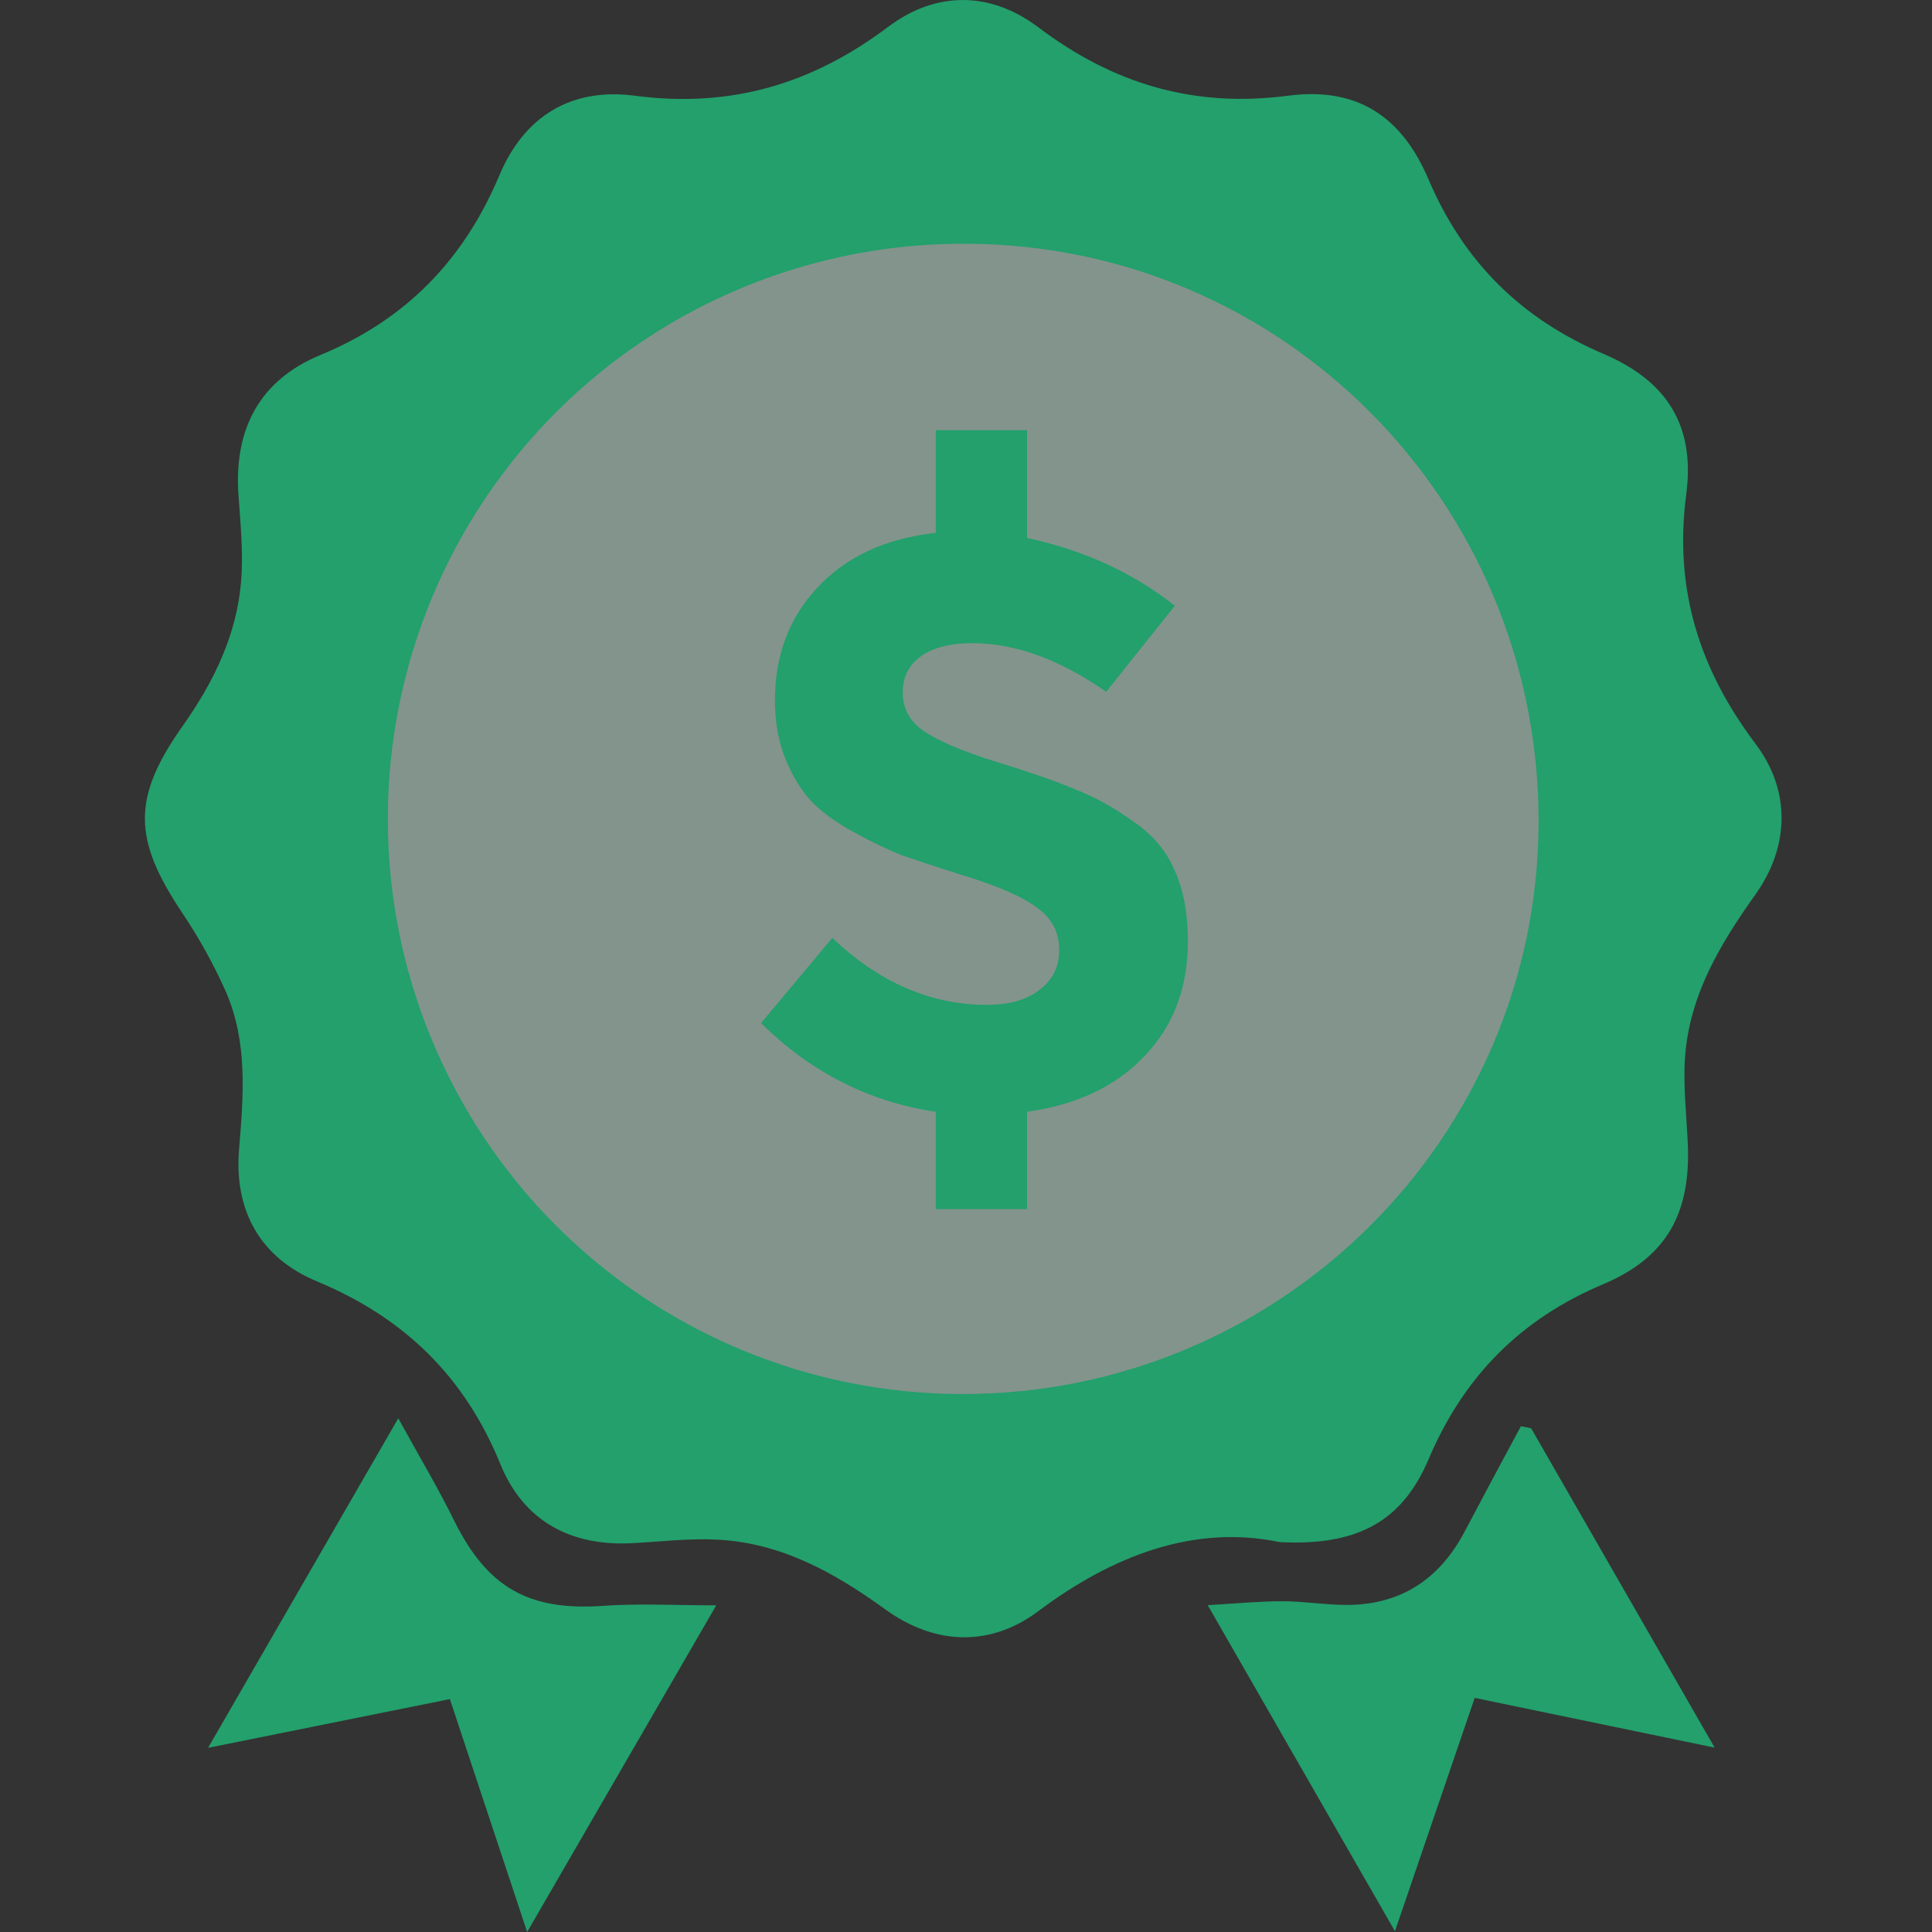
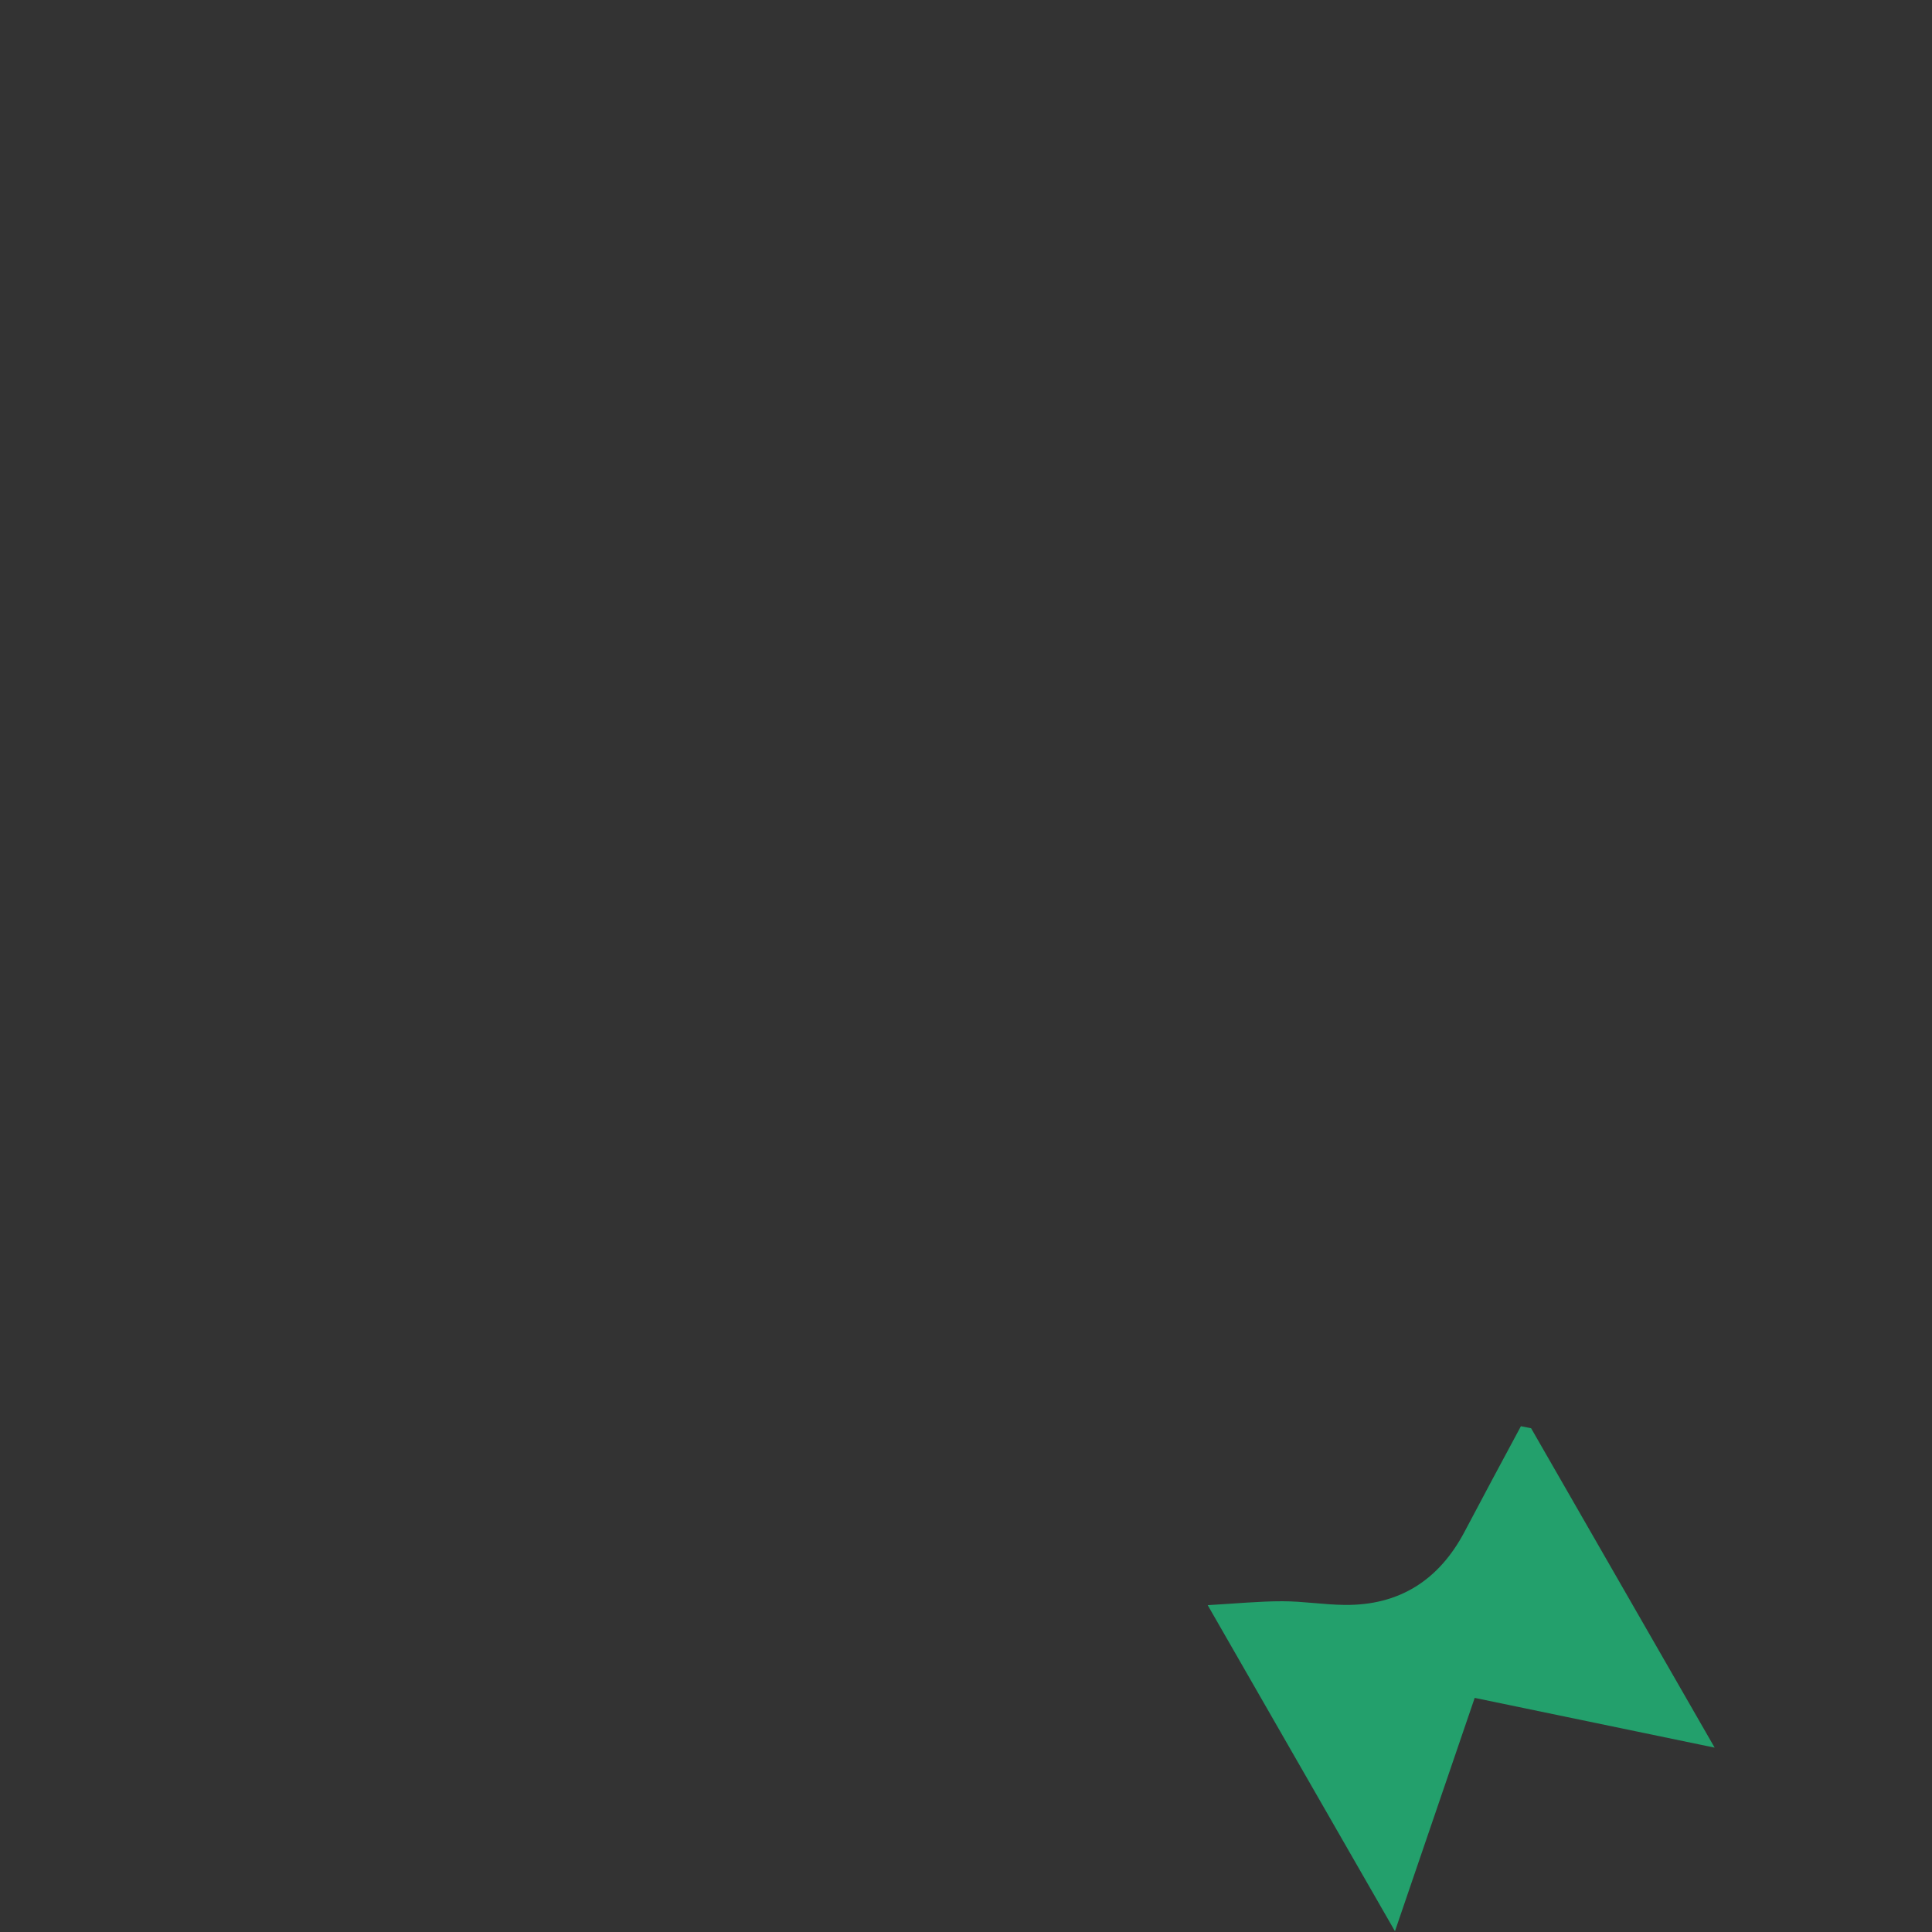
<svg xmlns="http://www.w3.org/2000/svg" width="40" height="40" viewBox="0 0 40 40" fill="none">
  <rect x="0" y="0" width="40" height="40" fill="#333333" stroke="none" />
-   <circle cx="20" cy="17" r="13" fill="#D4F7E8" fill-opacity="0.5" />
-   <path d="M26.496 31.928C24.749 31.562 23.062 32.185 21.496 33.358C20.505 34.1 19.363 34.069 18.325 33.318C17.286 32.566 16.188 31.951 14.879 31.878C14.285 31.844 13.682 31.918 13.085 31.95C11.809 32.017 10.838 31.485 10.361 30.317C9.619 28.494 8.363 27.278 6.561 26.529C5.384 26.039 4.845 25.062 4.949 23.799C5.042 22.68 5.134 21.566 4.667 20.511C4.414 19.946 4.112 19.404 3.766 18.89C2.757 17.376 2.725 16.521 3.788 15.022C4.431 14.108 4.905 13.136 4.993 12.021C5.04 11.43 4.977 10.826 4.936 10.23C4.845 8.879 5.379 7.869 6.631 7.351C8.394 6.622 9.591 5.398 10.334 3.642C10.848 2.407 11.824 1.806 13.153 1.983C15.128 2.241 16.816 1.739 18.388 0.556C19.378 -0.189 20.504 -0.184 21.497 0.565C23.048 1.735 24.715 2.238 26.67 1.981C28.074 1.799 29.009 2.385 29.574 3.71C30.304 5.422 31.491 6.597 33.199 7.327C34.517 7.888 35.099 8.817 34.912 10.235C34.654 12.194 35.183 13.856 36.348 15.402C37.075 16.367 37.054 17.517 36.348 18.515C35.614 19.544 34.979 20.602 34.887 21.888C34.846 22.48 34.917 23.081 34.944 23.678C35.008 25.107 34.515 26.029 33.195 26.587C31.477 27.31 30.304 28.502 29.578 30.21C29.031 31.499 28.108 32.009 26.496 31.928ZM19.912 28.862C26.498 28.871 31.85 23.558 31.855 17.004C31.855 10.407 26.57 5.068 20.006 5.047C18.437 5.037 16.882 5.338 15.43 5.931C13.978 6.524 12.657 7.398 11.544 8.504C10.431 9.609 9.548 10.923 8.945 12.371C8.342 13.819 8.031 15.372 8.03 16.941C8.027 18.504 8.332 20.052 8.928 21.497C9.523 22.942 10.398 24.256 11.501 25.363C12.604 26.47 13.915 27.349 15.358 27.949C16.801 28.55 18.349 28.86 19.912 28.862Z" fill="#23A06C" />
-   <path d="M8.246 29.364C8.697 30.184 9.078 30.822 9.404 31.485C10.092 32.873 10.949 33.356 12.493 33.247C13.224 33.194 13.963 33.237 14.829 33.237L10.914 40C10.357 38.321 9.846 36.782 9.314 35.178L4.308 36.187L8.246 29.364Z" fill="#23A06C" />
  <path d="M31.7 29.57L35.5 36.183L30.532 35.153C29.995 36.722 29.461 38.286 28.881 39.984L25.004 33.233C25.598 33.199 26.071 33.152 26.549 33.152C26.977 33.152 27.404 33.223 27.836 33.228C28.973 33.242 29.793 32.713 30.321 31.715C30.707 30.986 31.093 30.26 31.489 29.528L31.7 29.57Z" fill="#23A06C" />
-   <path d="M24.594 19.49C24.594 20.45 24.294 21.242 23.694 21.866C23.106 22.49 22.296 22.874 21.264 23.018V25.034H19.374V23.018C17.994 22.814 16.788 22.202 15.756 21.182L17.232 19.418C18.204 20.342 19.272 20.804 20.436 20.804C20.892 20.804 21.252 20.702 21.516 20.498C21.792 20.294 21.93 20.018 21.93 19.67C21.93 19.298 21.774 19.004 21.462 18.788C21.162 18.56 20.634 18.332 19.878 18.104C19.386 17.948 18.984 17.816 18.672 17.708C18.372 17.588 18.036 17.426 17.664 17.222C17.292 17.018 16.998 16.802 16.782 16.574C16.578 16.346 16.404 16.058 16.26 15.71C16.116 15.35 16.044 14.948 16.044 14.504C16.044 13.568 16.338 12.788 16.926 12.164C17.514 11.528 18.33 11.15 19.374 11.03V8.906H21.264V11.138C22.44 11.39 23.46 11.858 24.324 12.542L22.902 14.324C21.942 13.652 21.018 13.316 20.13 13.316C19.674 13.316 19.32 13.406 19.068 13.586C18.816 13.766 18.69 14.018 18.69 14.342C18.69 14.666 18.834 14.93 19.122 15.134C19.422 15.338 19.914 15.548 20.598 15.764C21.306 15.98 21.858 16.172 22.254 16.34C22.662 16.496 23.064 16.718 23.46 17.006C23.868 17.282 24.156 17.624 24.324 18.032C24.504 18.428 24.594 18.914 24.594 19.49Z" fill="#23A06C" />
</svg>